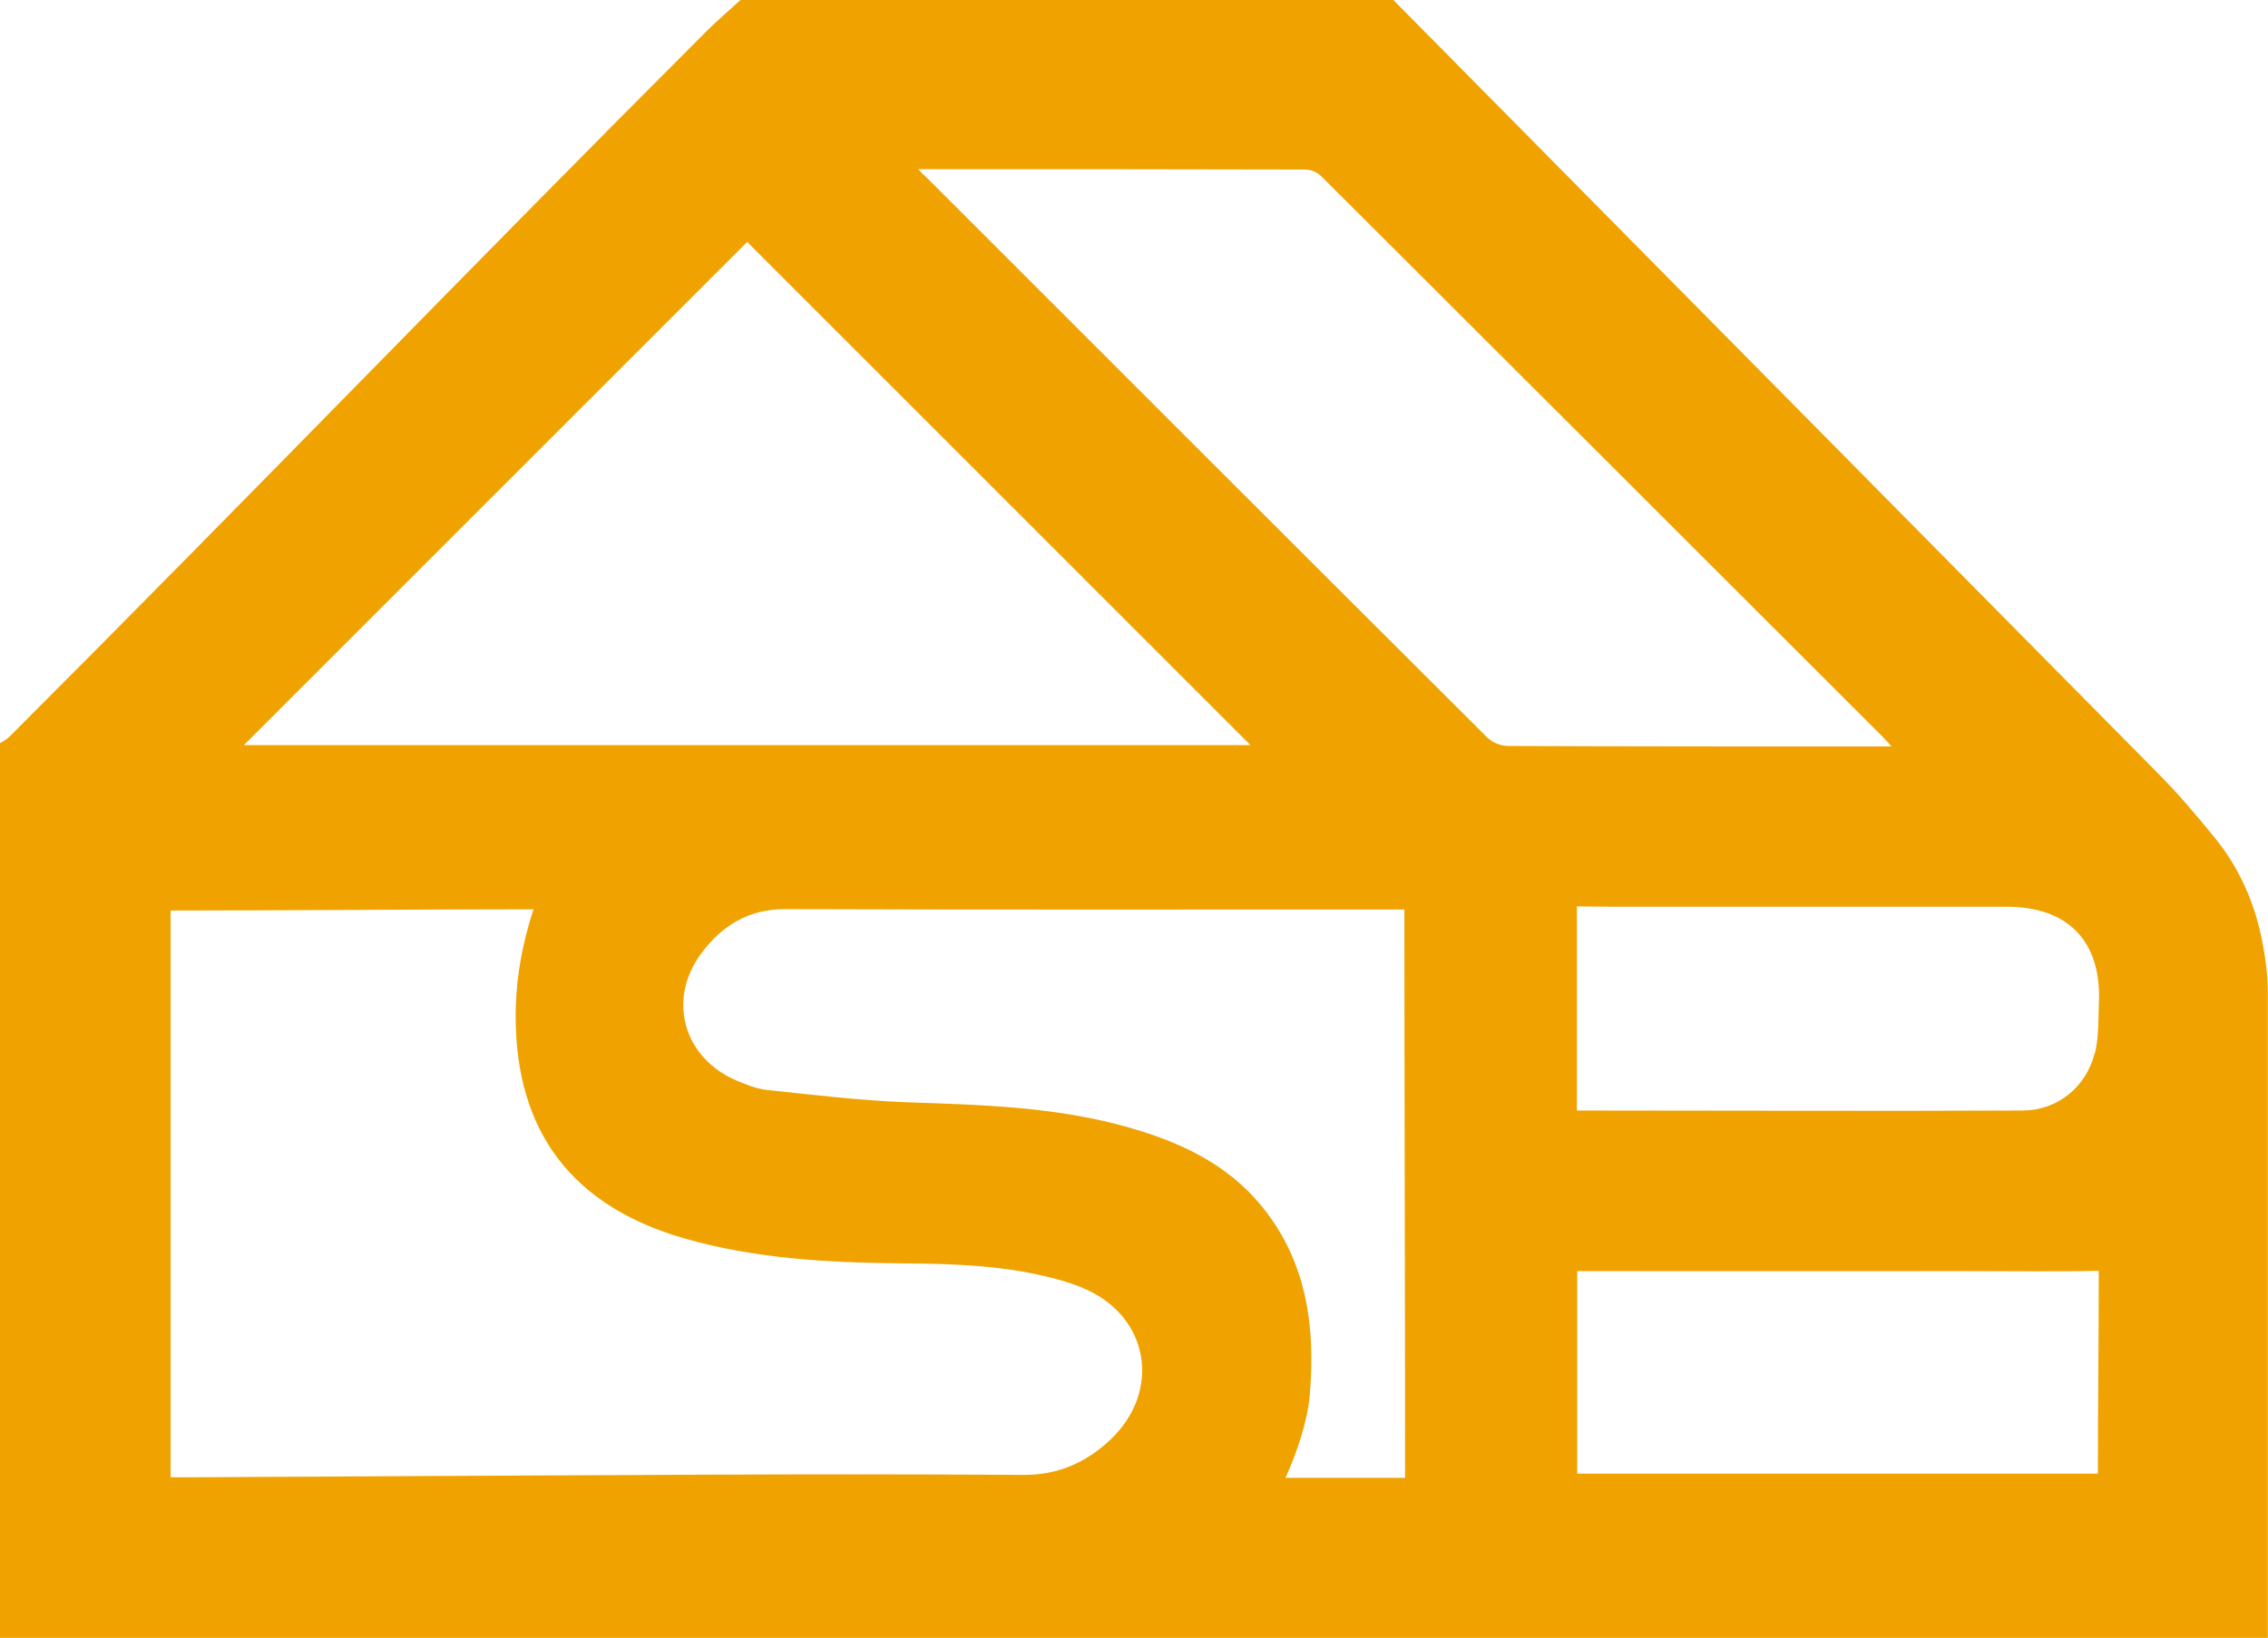
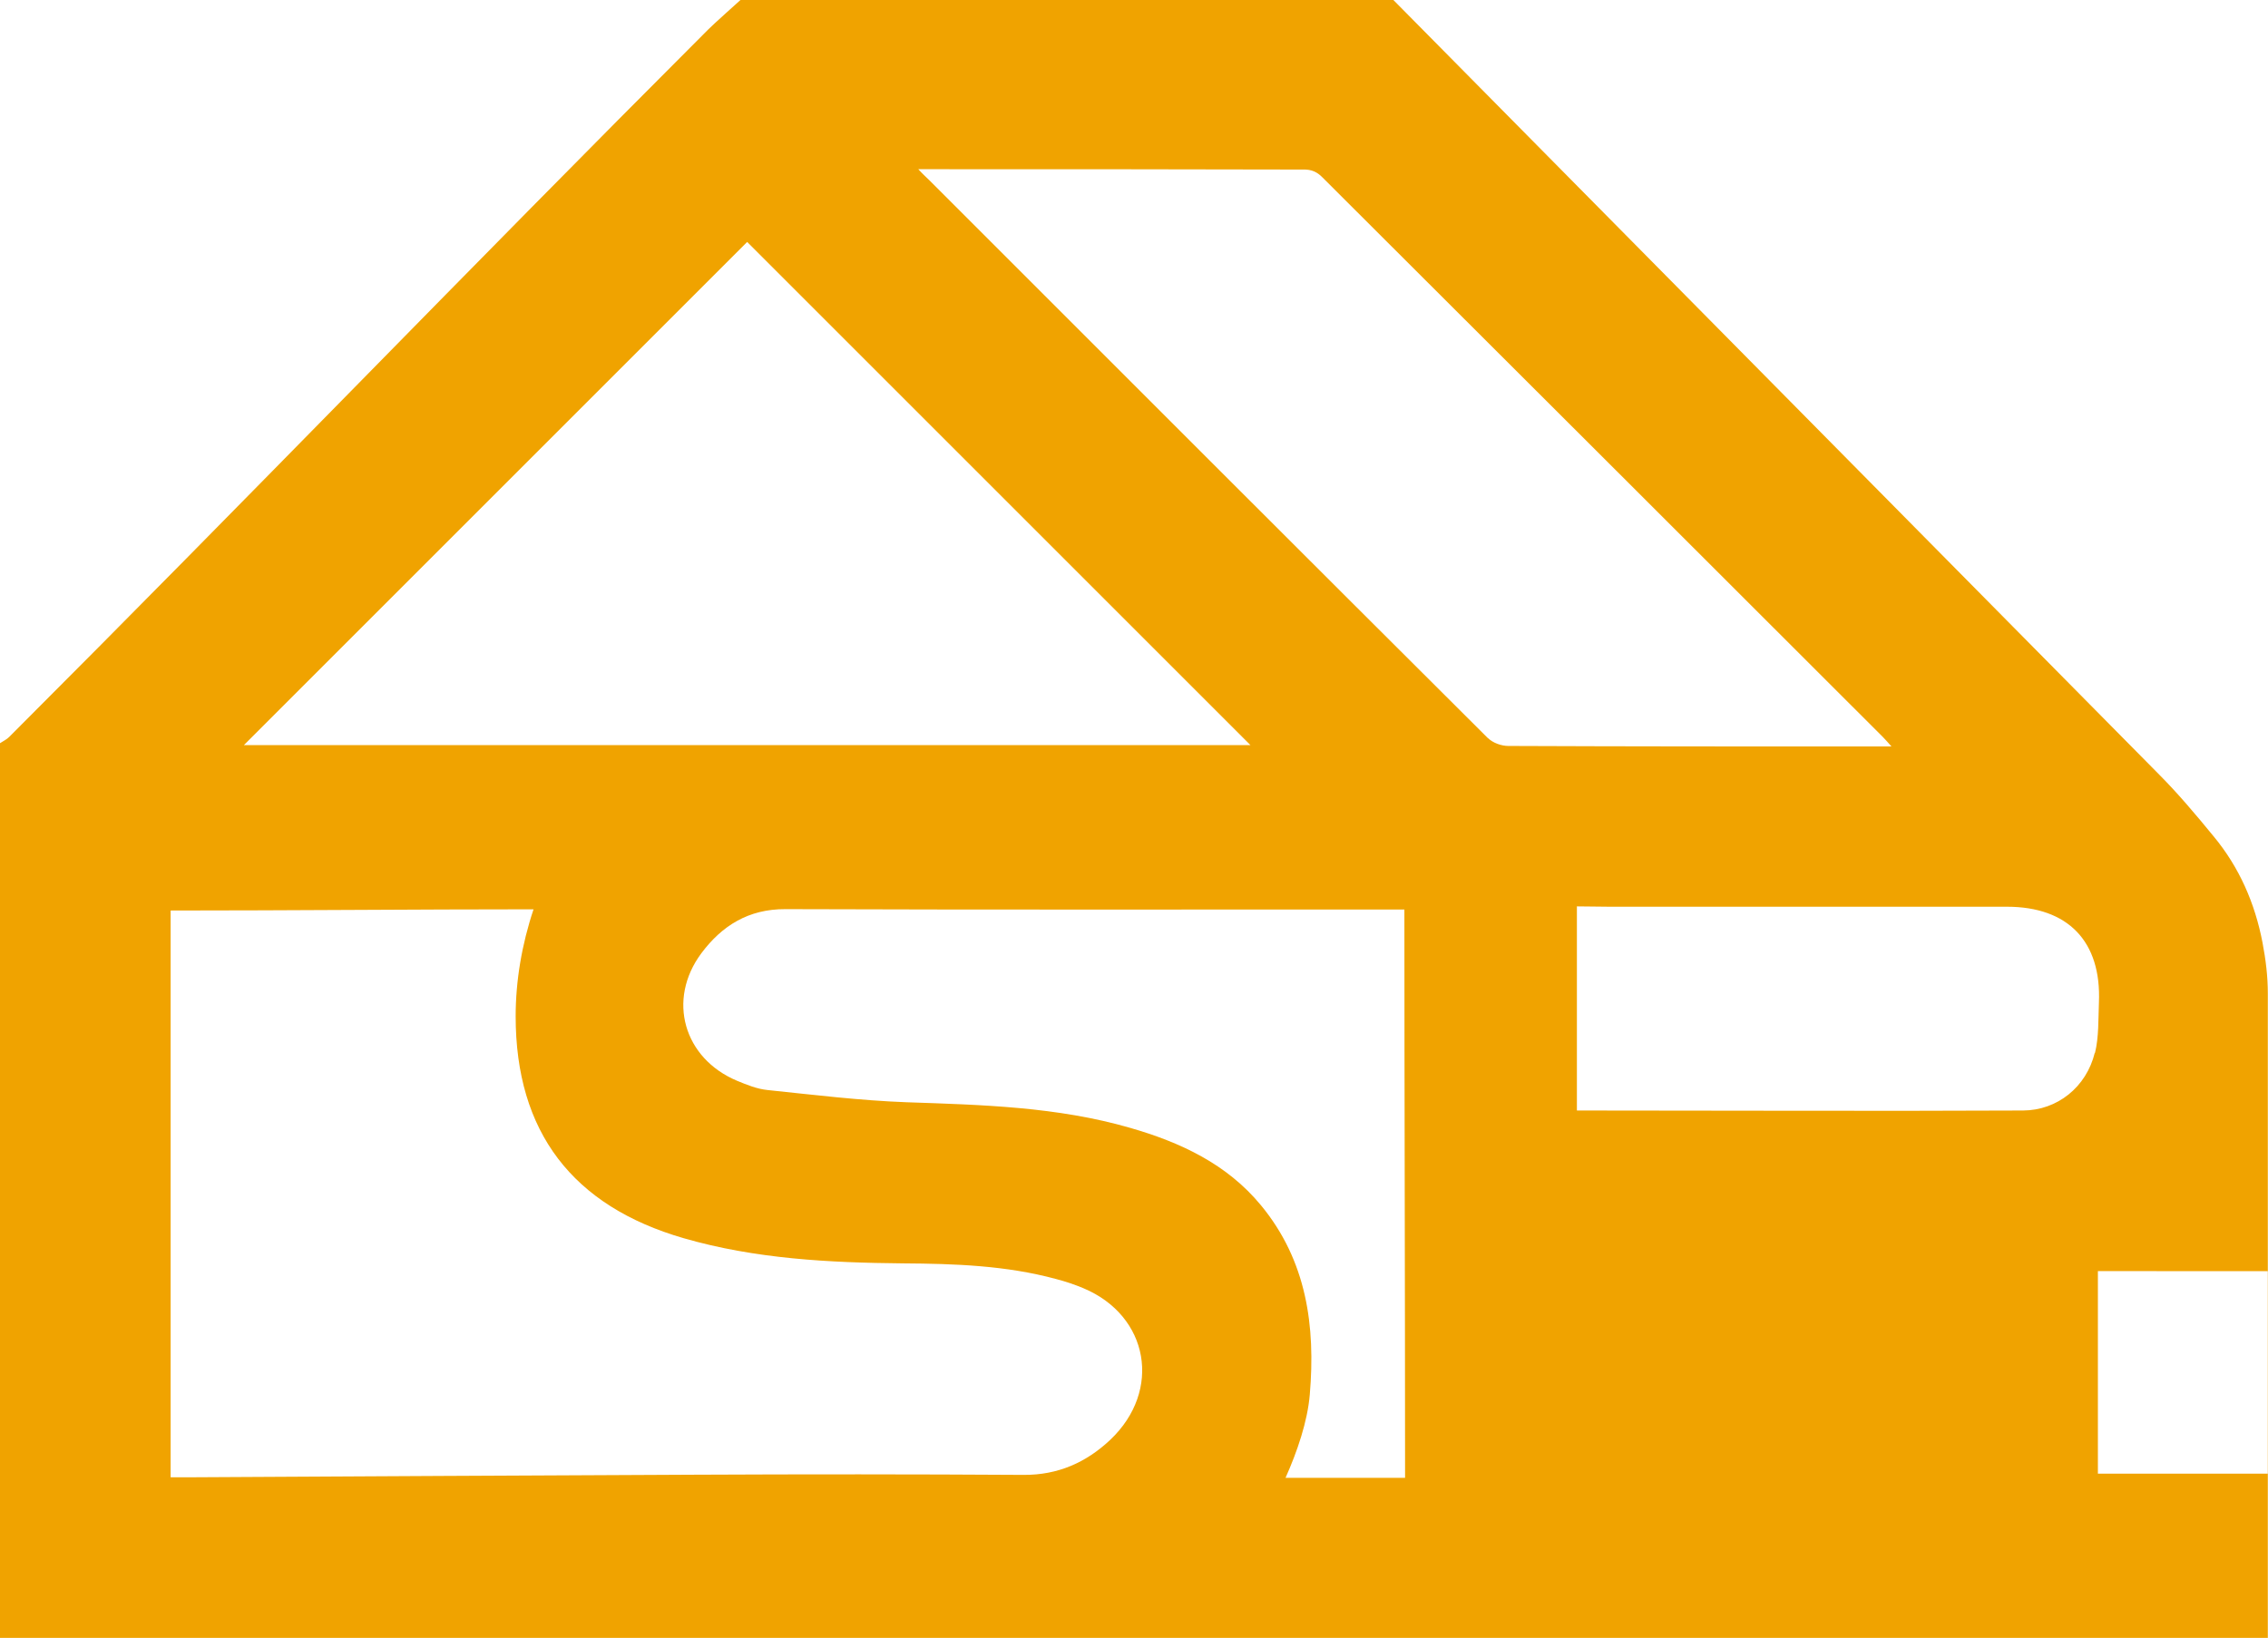
<svg xmlns="http://www.w3.org/2000/svg" id="uuid-54542e46-3009-4f36-b2fe-2eae2ea6e92f" data-name="Layer 1" width="131.86" height="95.25" viewBox="0 0 131.86 95.25">
-   <path d="M131.85,60v-2.21c0-1.01-.12-1.99-.31-2.98-.44-2.29-1.35-4.37-2.83-6.16-1.04-1.27-2.1-2.53-3.25-3.68L81.01,0h-37.96s-1.66,1.49-1.86,1.7C27.16,15.73,14.56,28.83.53,42.86c-.15.15-.35.24-.53.36v52.03h131.85c0-11.2,0-22.39,0-33.59,0-.55,0-1.16,0-1.67ZM43.44,14.07c9.71,9.71,19.5,19.5,29.26,29.26H14.18c9.78-9.78,19.55-19.55,29.26-29.26ZM64.55,83.73c-1.4,1.32-3.04,2.05-5.03,2.04-6.38-.04-12.76-.04-19.15-.01-9.8.04-19.58.1-29.37.15h-1.08v-32.96c6.96,0,14.38-.07,21.1-.07-.68,2.03-1.04,4.16-1.04,6.22,0,6.73,3.31,11.04,9.78,12.91,4.16,1.2,8.44,1.42,12.74,1.46,3,.02,5.99.12,8.9.91.54.14,1.08.32,1.6.54,3.8,1.6,4.57,5.95,1.55,8.81ZM81.69,85.94h-6.95c.68-1.52,1.28-3.28,1.41-4.84.34-3.98-.18-7.79-2.84-11.01-1.98-2.4-4.68-3.66-7.6-4.5-4.25-1.23-8.62-1.34-13-1.49-2.7-.1-5.39-.43-8.08-.71-.61-.06-1.2-.3-1.78-.54-3.1-1.3-4.09-4.71-2.07-7.42,1.19-1.59,2.73-2.57,4.88-2.56,11.64.04,23.27.02,34.91.02h1.08c0,10.96.04,22.06.04,33.05h0ZM86.5,42.92c-10.84-10.8-21.66-21.63-32.48-32.45-.15-.15-.41-.38-.63-.63h.85c7.17,0,14.35,0,21.52.02.51-.02.84.17,1.1.43,10.88,10.85,21.74,21.71,32.61,32.57.12.12.23.25.5.55h-1.02c-7.09,0-14.18,0-21.26-.03-.4,0-.9-.18-1.17-.45ZM121.97,85.7h-30.27v-11.78h1.04c7.12,0,14.24.01,21.35,0,2.62,0,5.94.04,7.93-.02,0,4.17-.05,7.67-.05,11.8ZM121.79,61.22c-.49,2-2.18,3.35-4.17,3.36-8.53.04-17.07,0-25.6,0h-.34v-11.87c.68,0,1.24.02,1.87.02,7.71,0,15.42,0,23.13,0,3.56,0,5.5,2.02,5.35,5.57-.04.98,0,2-.23,2.94Z" fill="#f0a300" />
+   <path d="M131.85,60v-2.21c0-1.01-.12-1.99-.31-2.98-.44-2.29-1.35-4.37-2.83-6.16-1.04-1.27-2.1-2.53-3.25-3.68L81.01,0h-37.96s-1.66,1.49-1.86,1.7C27.16,15.73,14.56,28.83.53,42.86c-.15.15-.35.24-.53.36v52.03h131.85c0-11.2,0-22.39,0-33.59,0-.55,0-1.16,0-1.67ZM43.44,14.07c9.71,9.71,19.5,19.5,29.26,29.26H14.18c9.78-9.78,19.55-19.55,29.26-29.26ZM64.55,83.73c-1.4,1.32-3.04,2.05-5.03,2.04-6.38-.04-12.76-.04-19.15-.01-9.8.04-19.58.1-29.37.15h-1.08v-32.96c6.96,0,14.38-.07,21.1-.07-.68,2.03-1.04,4.16-1.04,6.22,0,6.73,3.31,11.04,9.78,12.91,4.16,1.2,8.44,1.42,12.74,1.46,3,.02,5.99.12,8.9.91.54.14,1.08.32,1.6.54,3.8,1.6,4.57,5.95,1.55,8.81ZM81.69,85.94h-6.95c.68-1.52,1.28-3.28,1.41-4.84.34-3.98-.18-7.79-2.84-11.01-1.98-2.4-4.68-3.66-7.6-4.5-4.25-1.23-8.62-1.34-13-1.49-2.7-.1-5.39-.43-8.08-.71-.61-.06-1.2-.3-1.78-.54-3.1-1.3-4.09-4.71-2.07-7.42,1.19-1.59,2.73-2.57,4.88-2.56,11.64.04,23.27.02,34.91.02h1.08c0,10.96.04,22.06.04,33.05h0ZM86.5,42.92c-10.84-10.8-21.66-21.63-32.48-32.45-.15-.15-.41-.38-.63-.63h.85c7.17,0,14.35,0,21.52.02.51-.02.84.17,1.1.43,10.88,10.85,21.74,21.71,32.61,32.57.12.12.23.25.5.55h-1.02c-7.09,0-14.18,0-21.26-.03-.4,0-.9-.18-1.17-.45ZM121.97,85.7v-11.78h1.04c7.12,0,14.24.01,21.35,0,2.62,0,5.94.04,7.93-.02,0,4.17-.05,7.67-.05,11.8ZM121.79,61.22c-.49,2-2.18,3.35-4.17,3.36-8.53.04-17.07,0-25.6,0h-.34v-11.87c.68,0,1.24.02,1.87.02,7.71,0,15.42,0,23.13,0,3.56,0,5.5,2.02,5.35,5.57-.04.98,0,2-.23,2.94Z" fill="#f0a300" />
</svg>